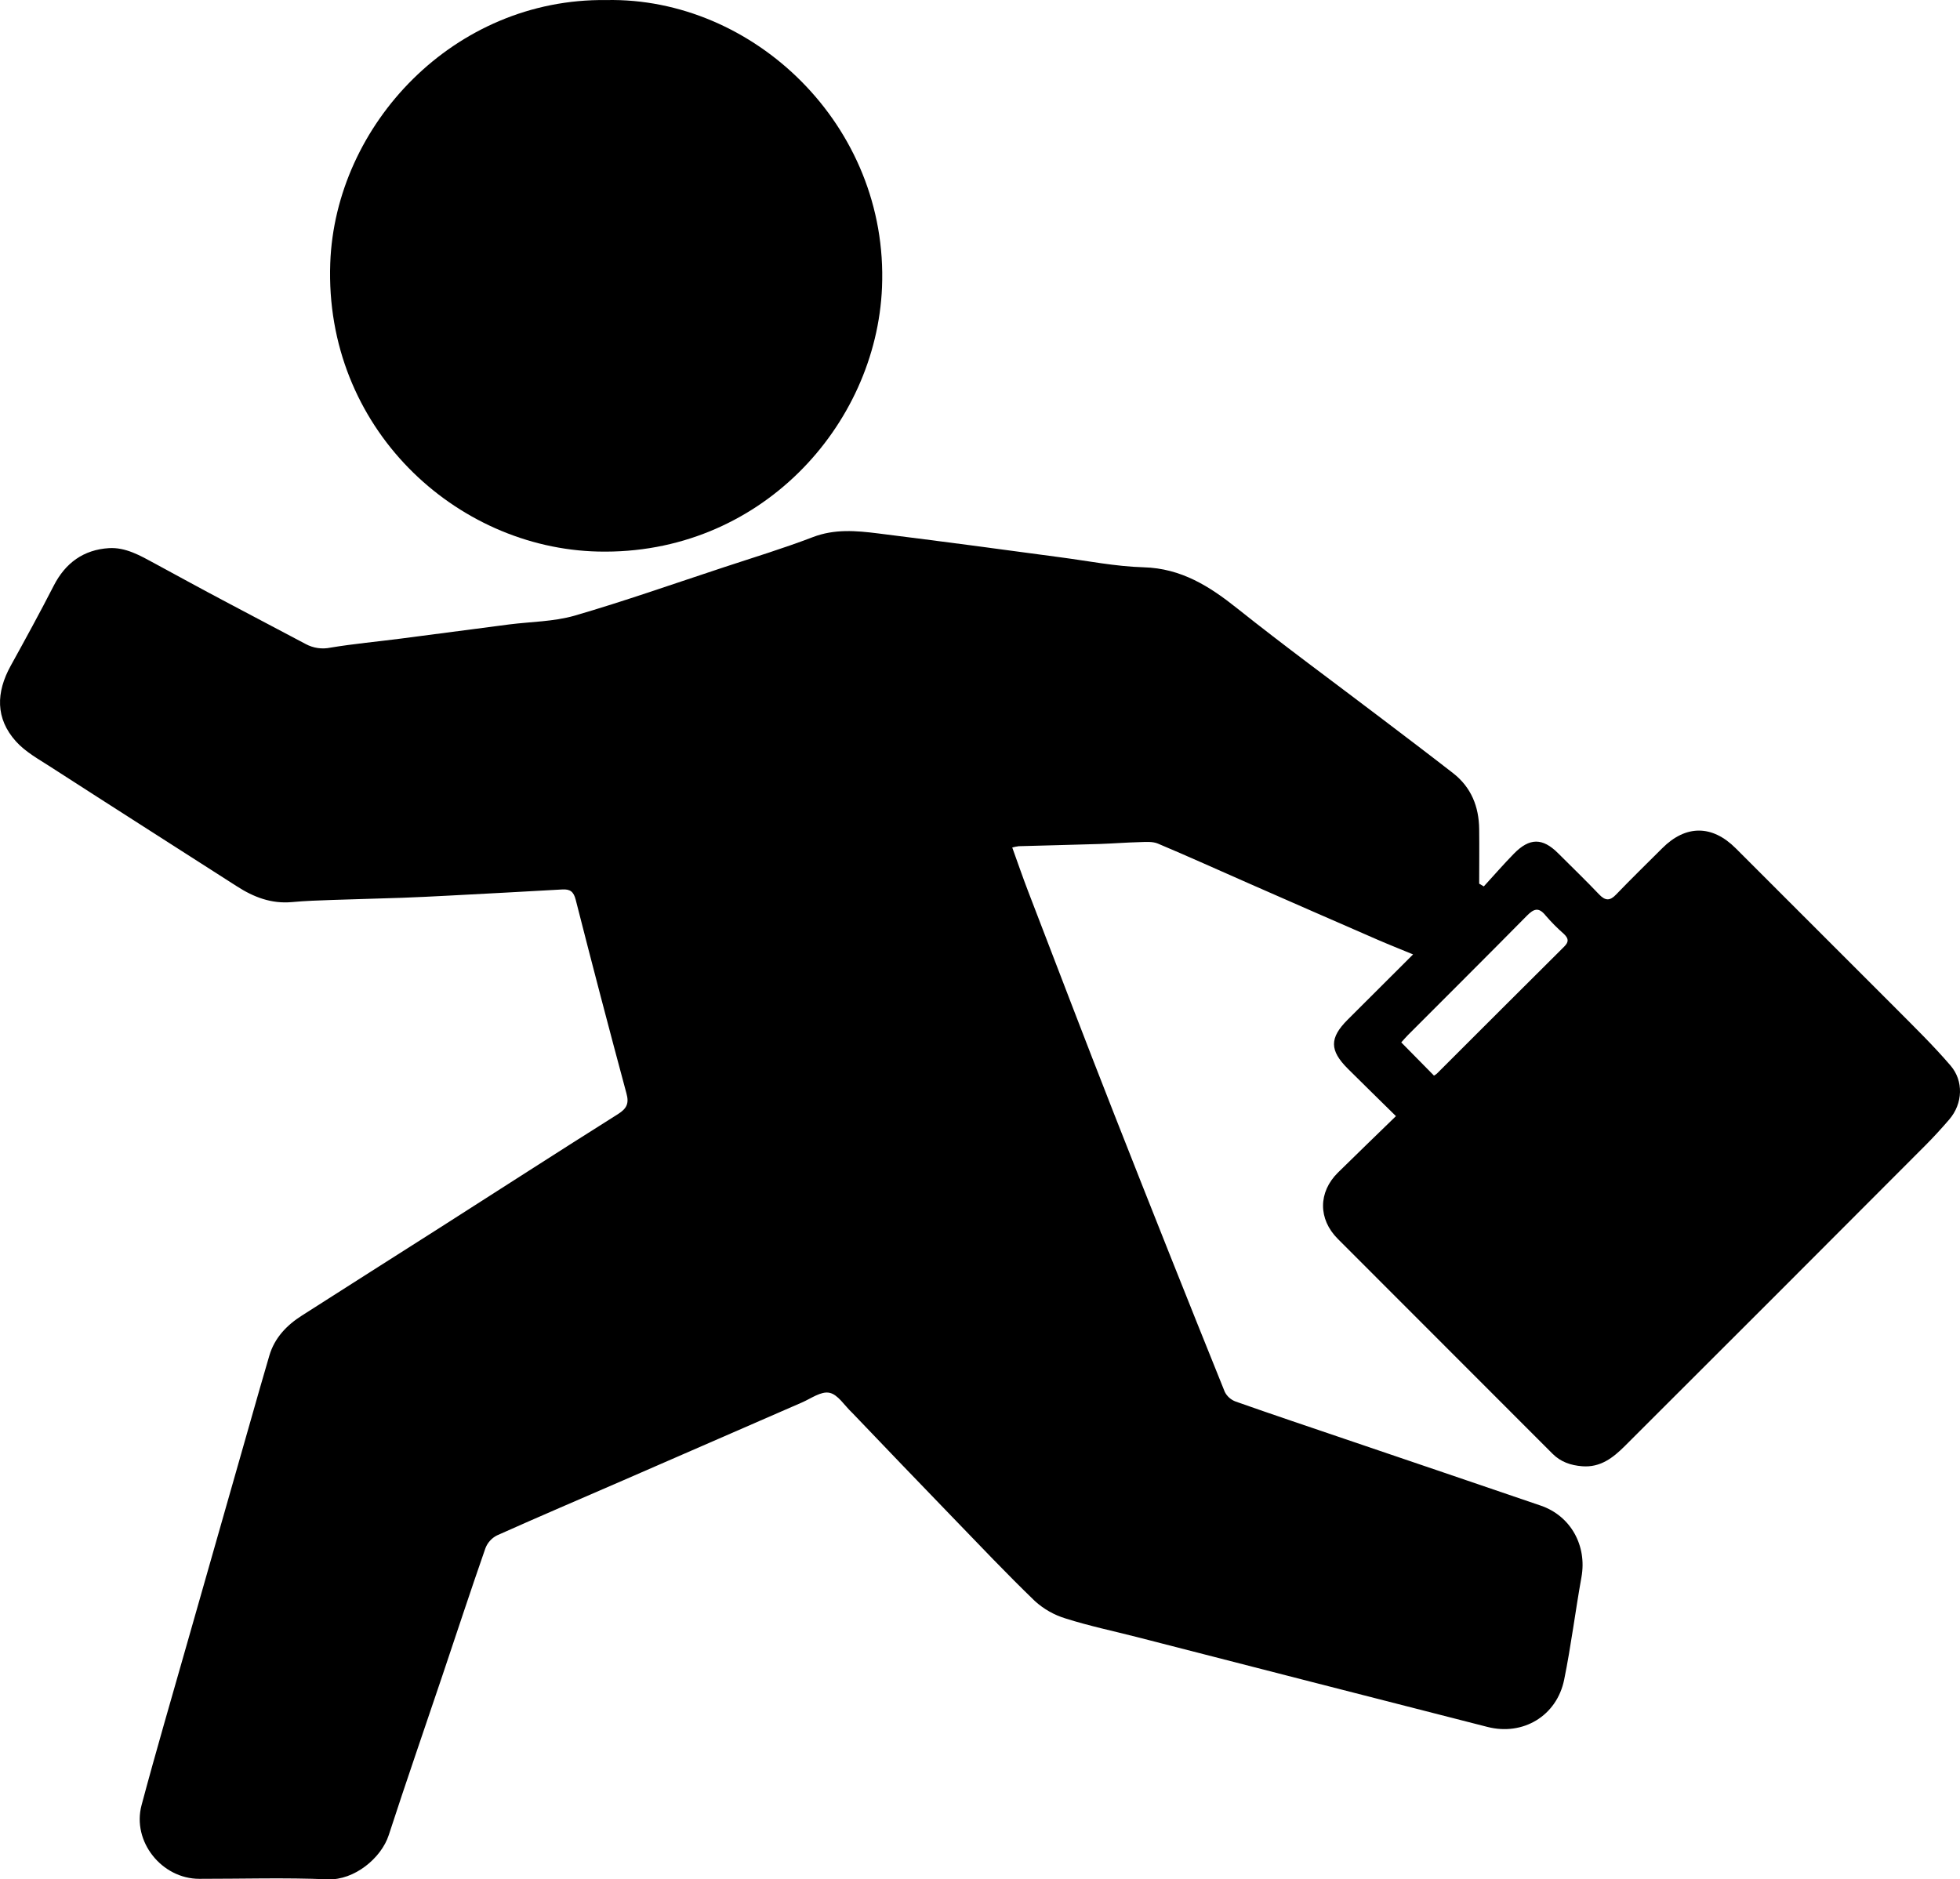
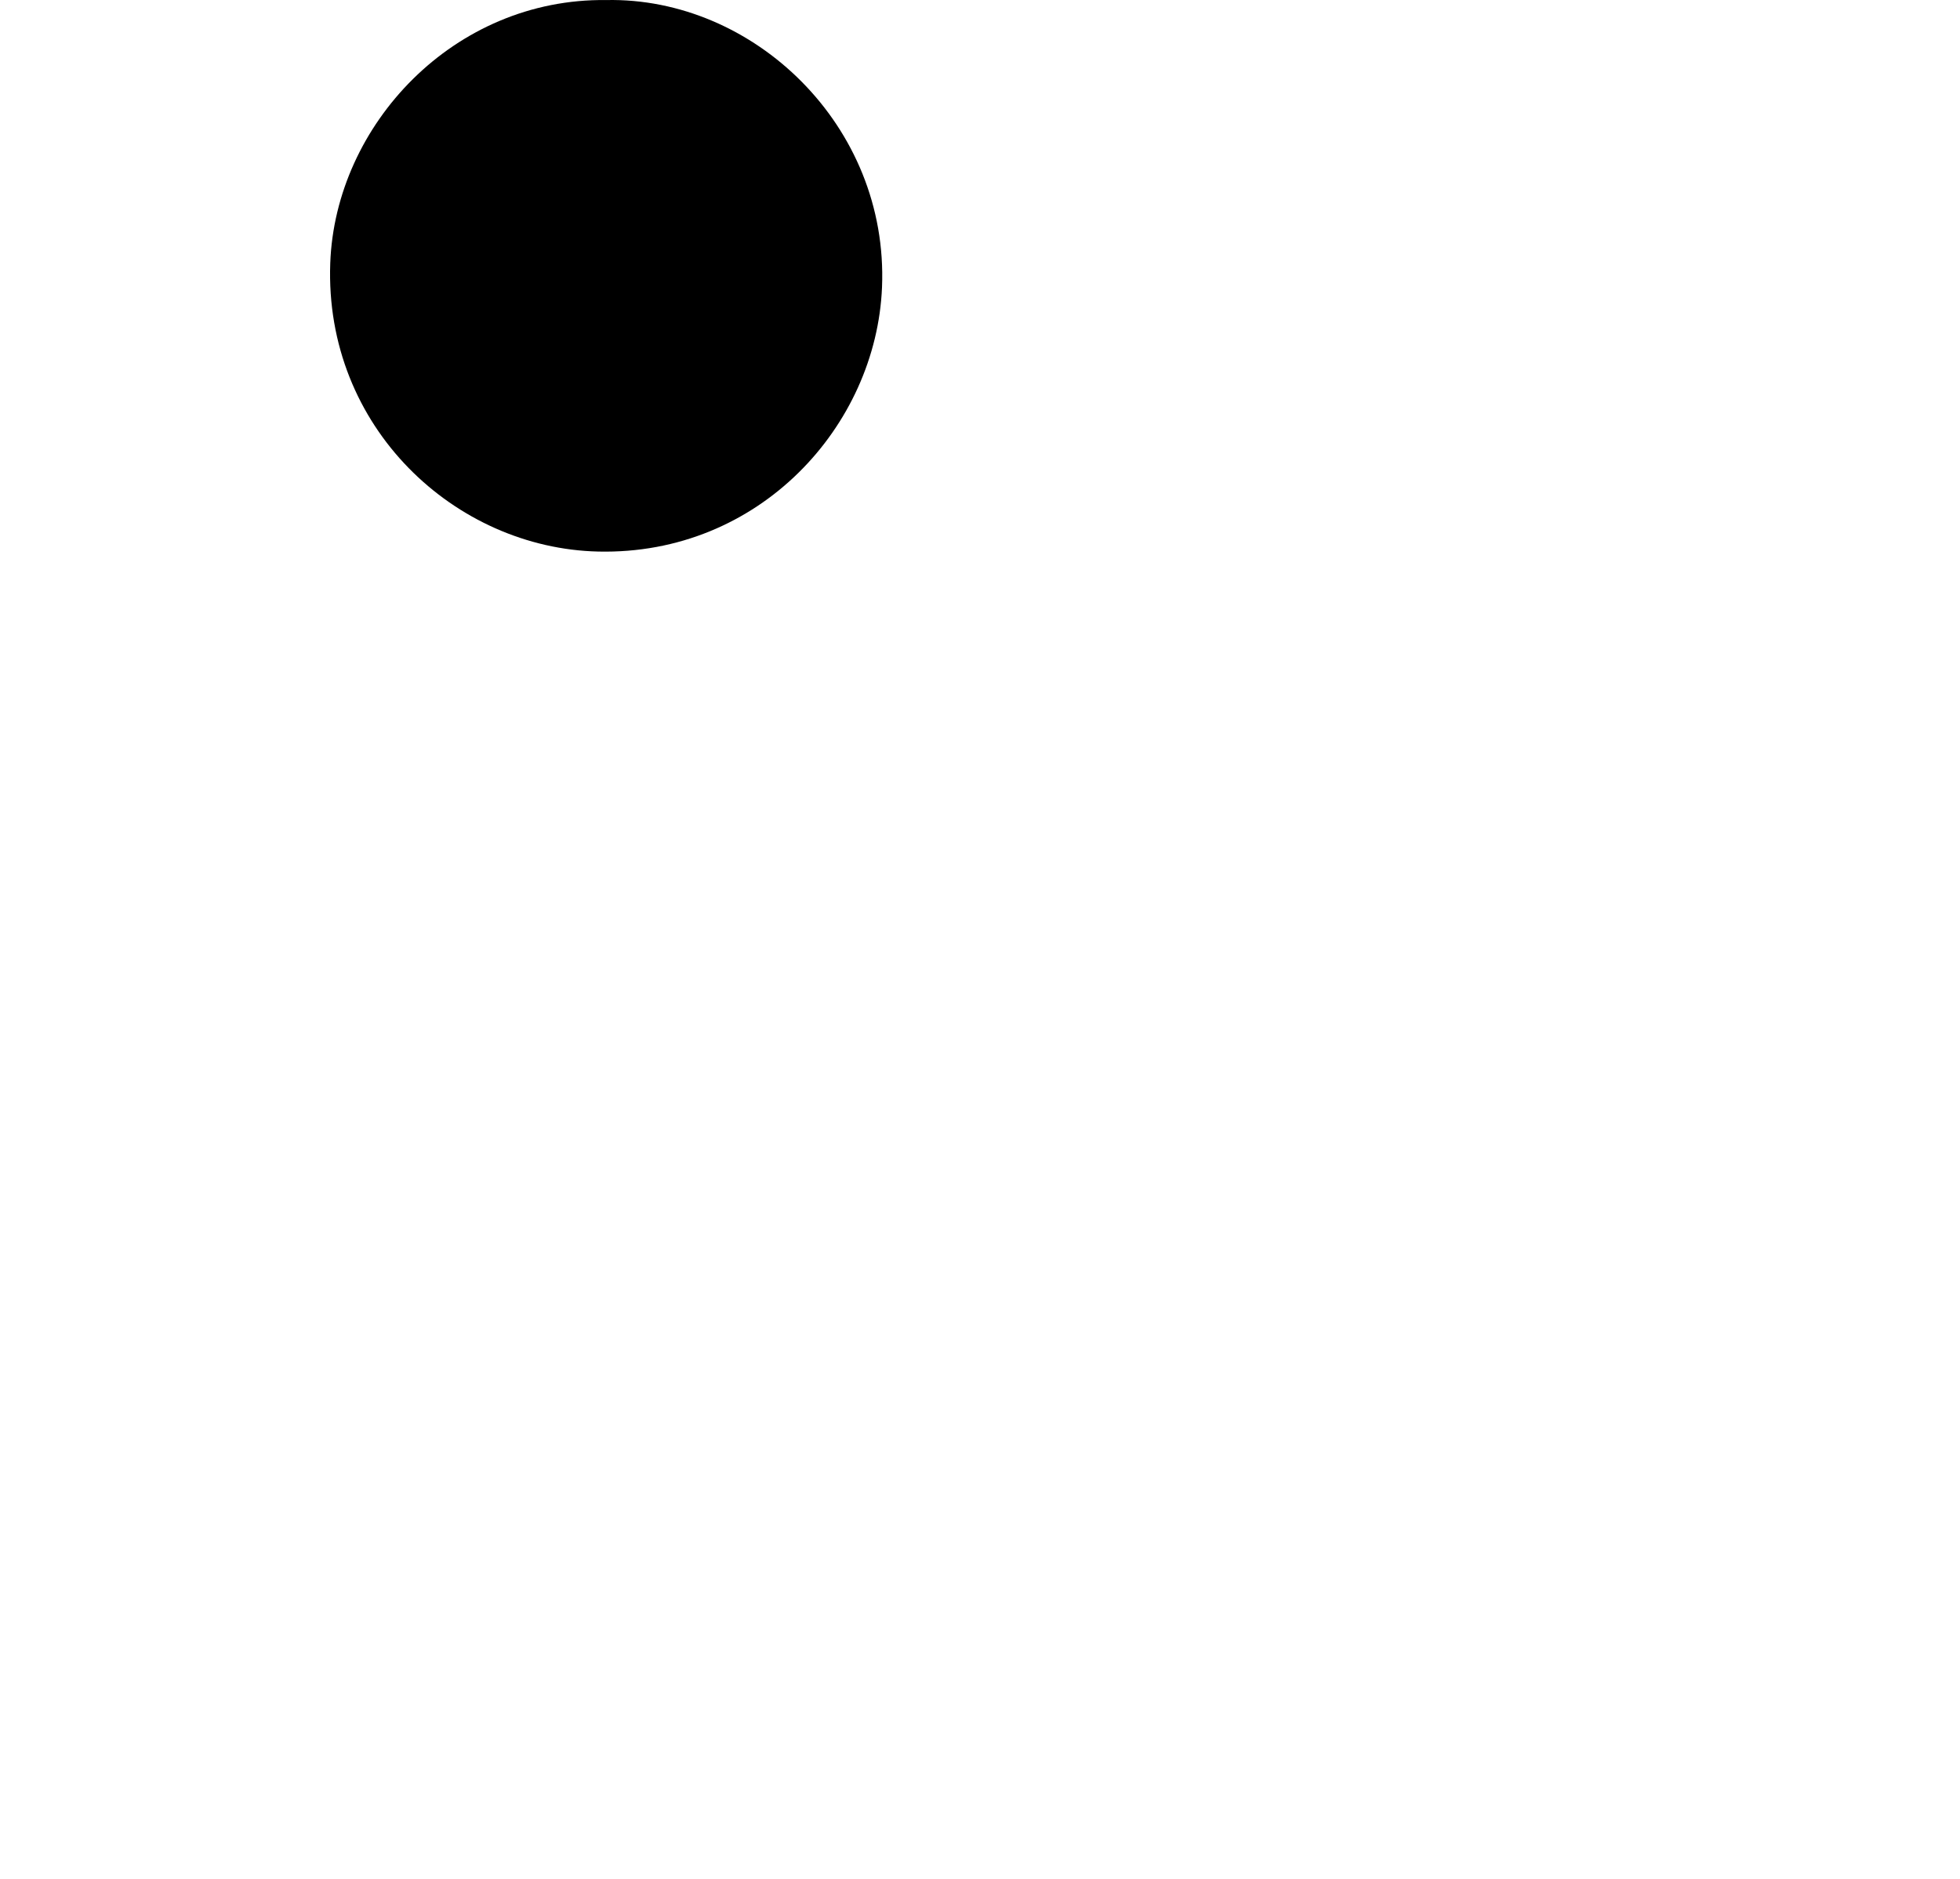
<svg xmlns="http://www.w3.org/2000/svg" id="_イヤー_2" viewBox="0 0 708.1 679.05">
  <g id="_イヤー_1-2">
    <g>
-       <path d="M536.06,320.28c3.62-3.94,7.13-8,10.86-11.81,5.67-5.81,10.37-5.79,16-.16,4.95,4.95,10,9.81,14.81,14.87,2.22,2.32,3.89,2.4,6.16,0,5.45-5.67,11.09-11.16,16.66-16.72,8.46-8.46,18-8.48,26.53,.05,19.33,19.33,38.67,38.67,58,58,6.68,6.72,13.48,13.36,19.63,20.54,4.69,5.47,4.52,13.65-.55,19.51-2.77,3.2-5.62,6.34-8.61,9.33-36.15,36.27-72.36,72.49-108.61,108.66-4.19,4.17-8.74,7.75-15.32,7.24-4.16-.33-7.75-1.54-10.73-4.52-25.86-25.89-51.72-51.76-77.57-77.63-7.14-7.15-7.1-16.85,0-23.91,6.83-6.74,13.75-13.38,21-20.45-6.17-6.08-11.79-11.57-17.35-17.1-6.69-6.66-6.69-11.15-.09-17.75l23.63-23.58c-4.64-1.92-8.82-3.57-12.94-5.36-15.5-6.75-30.99-13.52-46.47-20.33-10.94-4.79-21.78-9.73-32.78-14.35-1.94-.82-4.4-.59-6.61-.53-4.84,.12-9.68,.51-14.52,.67-9.71,.31-19.43,.52-29.14,.8-.79,.1-1.58,.26-2.35,.47,1.95,5.4,3.75,10.65,5.73,15.81,10.36,26.93,20.63,53.9,31.18,80.75,13.14,33.43,26.43,66.82,39.88,100.15,.82,1.62,2.24,2.87,3.95,3.49,13.14,4.64,26.35,9.06,39.54,13.55,23.56,8,47.14,16,70.68,24.05,10.85,3.73,16.73,14.51,14.68,25.84-2.22,12.33-3.75,24.79-6.25,37.06-2.67,13.08-14.86,20.34-27.69,17.06-42.26-10.8-84.51-21.63-126.75-32.5-8.55-2.19-17.21-4-25.61-6.67-4.14-1.24-7.95-3.4-11.15-6.3-10.23-9.87-20-20.2-29.89-30.43-12.04-12.46-24.04-24.95-36-37.48l-.27-.27c-2.66-2.5-5-6.46-8.07-7.09s-6.67,2.1-10,3.53c-21.56,9.38-43.11,18.77-64.64,28.16-15.17,6.6-30.39,13.09-45.49,19.85-1.9,.97-3.38,2.6-4.15,4.59-5.33,15.27-10.37,30.64-15.54,46-6.47,19.22-13.12,38.38-19.39,57.67-2.73,8.4-12.52,16.38-22,16-15.46-.66-31-.16-46.45-.18-13.55,0-24.37-13.48-20.86-26.61,5.22-19.58,10.93-39,16.47-58.51,8.74-30.72,17.5-61.43,26.27-92.14,1.13-3.94,2.28-7.88,3.43-11.81,1.91-6.46,6.32-11,11.77-14.46,16.54-10.61,33.15-21.09,49.71-31.66,21.53-13.74,42.92-27.56,64.53-41.16,3.12-2,4-3.84,3-7.44-6.27-23.28-12.39-46.61-18.34-70-.75-2.91-2-3.86-4.86-3.69-13.77,.8-27.55,1.51-41.33,2.24-5.46,.28-10.93,.57-16.39,.76-8.47,.3-16.93,.49-25.39,.79-4.85,.17-9.7,.32-14.52,.77-7.43,.68-13.82-1.77-19.93-5.71-22.43-14.39-44.88-28.68-67.24-43.11-4.37-2.82-9.14-5.44-12.54-9.22-7.5-8.33-7.21-17.74-1.92-27.33s10.56-19.2,15.55-28.95c4.23-8.26,10.81-13,19.94-13.57,6-.37,11.27,2.67,16.43,5.47,8.64,4.69,17.27,9.42,25.94,14,9.56,5.11,19.18,10.09,28.74,15.19,2.73,1.47,5.89,1.93,8.93,1.29,8.44-1.4,17-2.17,25.46-3.27,13-1.68,26.06-3.43,39.1-5.11,7.87-1,16-1,23.56-3.15,18.15-5.28,36-11.58,54-17.51,10.75-3.55,21.61-6.85,32.17-10.9,7.86-3,15.62-2.32,23.54-1.33,11.19,1.4,22.38,2.84,33.57,4.31,10.69,1.4,21.38,2.89,32.07,4.29,10.09,1.32,20.16,3.35,30.27,3.64,13.61,.38,23.81,6.84,33.93,14.92,17,13.55,34.54,26.39,51.84,39.54,8.71,6.62,17.43,13.21,26.05,19.92,6.56,5.1,9.35,12.1,9.44,20.24,.08,6.57,0,13.13,0,19.7l1.67,.99Zm-18,68.36c.35-.19,.69-.42,1-.67,15.33-15.33,30.68-30.65,46.05-45.94,1.82-1.81,1.52-3-.15-4.61-2.35-2.05-4.54-4.27-6.57-6.63-2.5-3.11-4.26-2.45-6.79,.11-14.26,14.47-28.68,28.78-43,43.15-.86,.87-1.65,1.81-2.36,2.59l11.82,12Z" />
-       <path d="M219.02,.02c53.16-1.09,102.06,45.31,99.63,103.8-2.08,50.09-44.27,96.81-102.54,95.47-51.57-1.18-98.94-44.78-96.8-104.18C121.12,45.06,164.01-.68,219.02,.02Z" />
+       <path d="M219.02,.02c53.16-1.09,102.06,45.31,99.63,103.8-2.08,50.09-44.27,96.81-102.54,95.47-51.57-1.18-98.94-44.78-96.8-104.18C121.12,45.06,164.01-.68,219.02,.02" />
    </g>
  </g>
</svg>